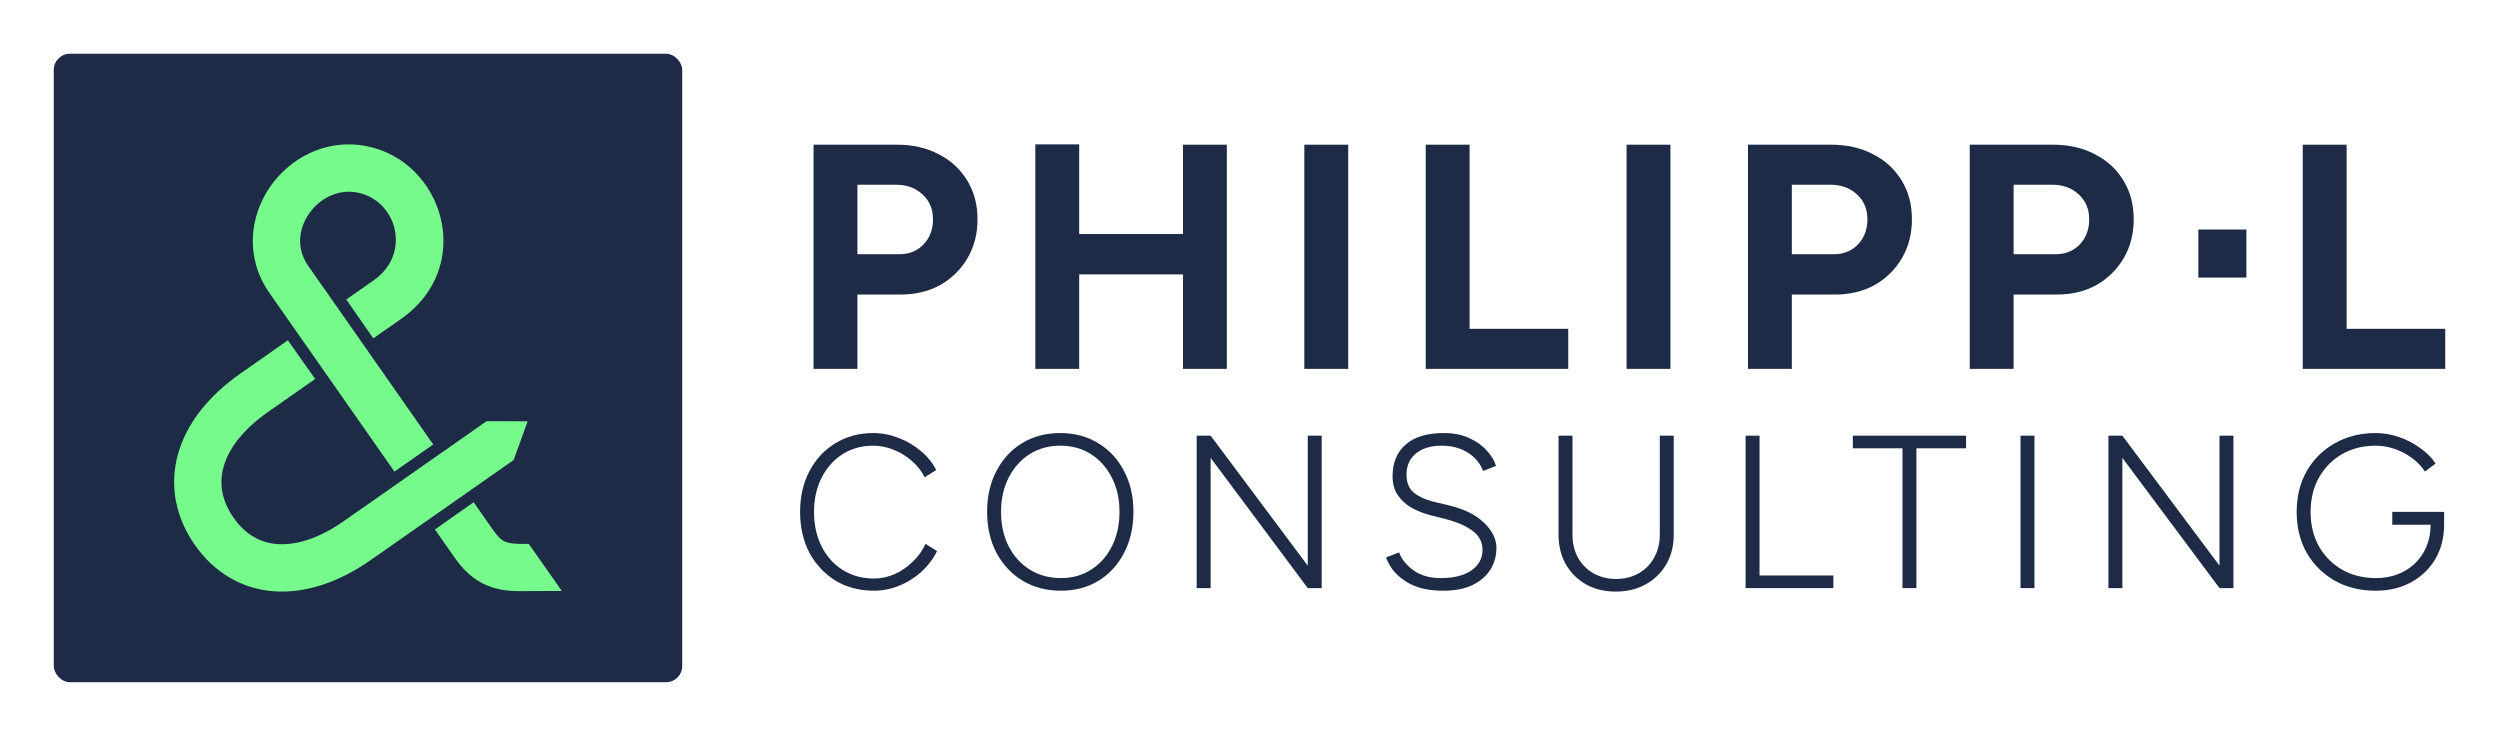
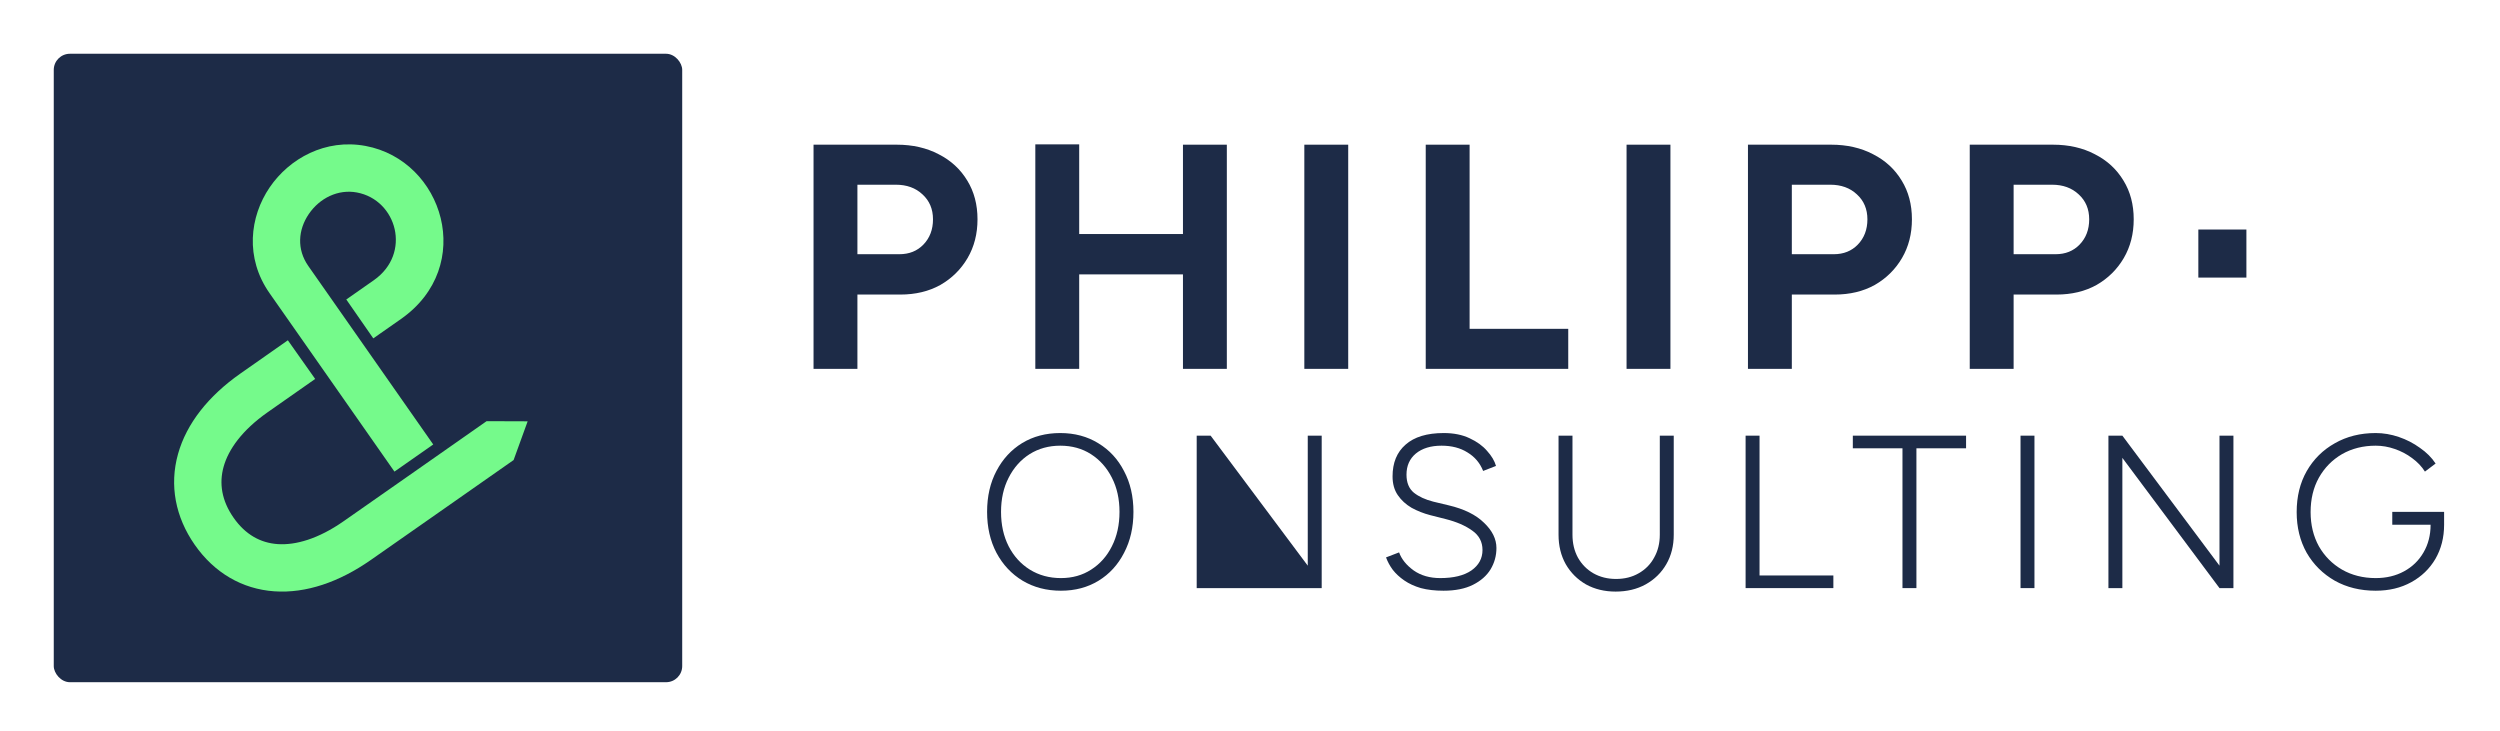
<svg xmlns="http://www.w3.org/2000/svg" fill="none" height="136" viewBox="0 0 465 136" width="465">
  <rect fill="#1D2B47" height="116.891" rx="3" width="116.891" x="10" y="10" />
  <path d="M67.995 27.145C60.53 25.754 53.821 29.474 50.157 34.856C46.447 40.306 45.521 47.966 50.155 54.559C50.67 55.29 52.63 58.09 55.375 62.011L60.425 69.225C64.506 75.056 69.2 81.765 73.366 87.718L80.581 82.671C76.456 76.776 71.813 70.14 67.759 64.348L67.645 64.185L62.596 56.972C59.843 53.039 57.876 50.23 57.359 49.495C55.15 46.353 55.46 42.715 57.436 39.811C59.459 36.84 62.887 35.15 66.382 35.801C73.817 37.187 76.626 47.151 69.529 52.122C67.627 53.455 65.947 54.63 64.41 55.705L69.432 62.937C70.975 61.859 72.664 60.678 74.581 59.334C88.583 49.526 82.478 29.844 67.995 27.145Z" fill="#75FA8B" />
  <path clip-rule="evenodd" d="M74.597 89.478C70.673 92.223 66.88 94.877 63.912 96.949C59.175 100.257 54.963 101.43 51.647 101.202C48.467 100.982 45.647 99.452 43.446 96.296C41.227 93.117 40.729 89.904 41.592 86.815C42.488 83.609 45.002 80.038 49.746 76.704C53.322 74.192 56.103 72.244 58.622 70.484L53.541 63.292C51.022 65.053 48.241 67.001 44.684 69.5C38.791 73.641 34.703 78.751 33.111 84.446C31.487 90.257 32.617 96.164 36.224 101.335C39.847 106.528 45.028 109.571 51.041 109.986C56.919 110.392 63.093 108.262 68.954 104.168C71.924 102.094 75.72 99.439 79.645 96.692L86.858 91.643L88.787 90.292C91.3 88.533 95.531 85.569 95.531 85.569L98.143 78.364L90.507 78.338C90.507 78.338 86.26 81.312 83.737 83.079L81.811 84.428L74.597 89.478Z" fill="#75FA8B" fill-rule="evenodd" />
-   <path d="M93.778 100.671C93.288 100.421 92.652 99.926 91.766 98.657C91.349 98.061 90.013 96.151 88.093 93.408L80.898 98.483C82.805 101.21 84.133 103.107 84.549 103.702C85.947 105.703 87.585 107.393 89.764 108.509C91.936 109.621 94.232 109.951 96.571 109.951C99.215 109.951 104.503 109.915 104.503 109.915L98.337 101.141C98.337 101.141 95.132 101.365 93.778 100.671Z" fill="#75FA8B" />
  <path d="M408.892 42.692H417.831V51.631H408.892V42.692Z" fill="#1D2B47" />
  <path d="M151.318 68.608V26.911H166.805C169.744 26.911 172.345 27.507 174.609 28.698C176.872 29.85 178.639 31.478 179.91 33.583C181.181 35.648 181.816 38.05 181.816 40.79C181.816 43.49 181.201 45.893 179.97 47.998C178.739 50.102 177.051 51.77 174.907 53.001C172.762 54.193 170.28 54.788 167.461 54.788H159.479V68.608H151.318ZM159.479 47.283H167.282C169.109 47.283 170.598 46.687 171.75 45.496C172.941 44.265 173.537 42.696 173.537 40.79C173.537 38.884 172.881 37.335 171.571 36.144C170.3 34.953 168.652 34.357 166.627 34.357H159.479V47.283Z" fill="#1D2B47" />
  <path d="M220.031 68.608V26.911H228.191V68.608H220.031ZM192.57 68.608V26.852H200.731V68.608H192.57ZM198.646 51.036V43.53H223.902V51.036H198.646Z" fill="#1D2B47" />
  <path d="M242.606 68.608V26.911H250.767V68.608H242.606Z" fill="#1D2B47" />
  <path d="M265.186 68.608V26.911H273.346V61.162H291.693V68.608H265.186Z" fill="#1D2B47" />
  <path d="M302.54 68.608V26.911H310.701V68.608H302.54Z" fill="#1D2B47" />
  <path d="M325.12 68.608V26.911H340.607C343.546 26.911 346.147 27.507 348.41 28.698C350.674 29.85 352.441 31.478 353.712 33.583C354.983 35.648 355.618 38.05 355.618 40.79C355.618 43.49 355.002 45.893 353.771 47.998C352.54 50.102 350.853 51.77 348.708 53.001C346.564 54.193 344.082 54.788 341.262 54.788H333.28V68.608H325.12ZM333.28 47.283H341.084C342.91 47.283 344.4 46.687 345.551 45.496C346.742 44.265 347.338 42.696 347.338 40.79C347.338 38.884 346.683 37.335 345.372 36.144C344.102 34.953 342.454 34.357 340.428 34.357H333.28V47.283Z" fill="#1D2B47" />
  <path d="M366.372 68.608V26.911H381.859C384.798 26.911 387.399 27.507 389.662 28.698C391.926 29.85 393.693 31.478 394.964 33.583C396.235 35.648 396.87 38.05 396.87 40.79C396.87 43.49 396.255 45.893 395.023 47.998C393.792 50.102 392.105 51.77 389.96 53.001C387.816 54.193 385.334 54.788 382.514 54.788H374.533V68.608H366.372ZM374.533 47.283H382.336C384.162 47.283 385.652 46.687 386.803 45.496C387.995 44.265 388.59 42.696 388.59 40.79C388.59 38.884 387.935 37.335 386.625 36.144C385.354 34.953 383.706 34.357 381.681 34.357H374.533V47.283Z" fill="#1D2B47" />
-   <path d="M428.311 68.608V26.911H436.472V61.162H454.818V68.608H428.311Z" fill="#1D2B47" />
-   <path d="M162.548 109.873C159.874 109.873 157.498 109.252 155.419 108.01C153.366 106.741 151.746 105.013 150.558 102.825C149.397 100.611 148.816 98.073 148.816 95.21C148.816 92.348 149.397 89.823 150.558 87.636C151.719 85.421 153.326 83.693 155.378 82.451C157.431 81.182 159.78 80.547 162.426 80.547C164.019 80.547 165.572 80.844 167.084 81.439C168.623 82.005 170.014 82.816 171.256 83.869C172.498 84.895 173.457 86.083 174.132 87.433L171.985 88.77C171.418 87.609 170.622 86.596 169.596 85.732C168.596 84.841 167.476 84.152 166.234 83.666C164.991 83.153 163.722 82.897 162.426 82.897C160.293 82.897 158.389 83.423 156.715 84.476C155.068 85.529 153.772 86.988 152.826 88.851C151.881 90.687 151.409 92.807 151.409 95.21C151.409 97.641 151.881 99.787 152.826 101.651C153.772 103.514 155.081 104.972 156.755 106.025C158.457 107.078 160.387 107.605 162.548 107.605C163.871 107.605 165.154 107.335 166.396 106.795C167.638 106.228 168.758 105.458 169.758 104.486C170.784 103.514 171.58 102.407 172.147 101.165L174.294 102.501C173.592 103.932 172.62 105.215 171.378 106.349C170.163 107.456 168.785 108.32 167.246 108.942C165.707 109.563 164.141 109.873 162.548 109.873Z" fill="#1D2B47" />
  <path d="M197.332 109.873C194.658 109.873 192.282 109.252 190.203 108.01C188.15 106.768 186.53 105.04 185.342 102.825C184.181 100.611 183.6 98.073 183.6 95.21C183.6 92.321 184.181 89.782 185.342 87.595C186.503 85.381 188.096 83.653 190.122 82.411C192.174 81.168 194.537 80.547 197.21 80.547C199.883 80.547 202.246 81.182 204.298 82.451C206.351 83.693 207.944 85.421 209.078 87.636C210.239 89.823 210.82 92.348 210.82 95.21C210.82 98.073 210.239 100.611 209.078 102.825C207.944 105.04 206.364 106.768 204.339 108.01C202.314 109.252 199.978 109.873 197.332 109.873ZM197.332 107.524C199.465 107.524 201.342 106.997 202.962 105.944C204.609 104.891 205.892 103.446 206.81 101.61C207.755 99.747 208.227 97.614 208.227 95.21C208.227 92.807 207.755 90.687 206.81 88.851C205.865 86.988 204.568 85.529 202.921 84.476C201.274 83.423 199.37 82.897 197.21 82.897C195.077 82.897 193.173 83.423 191.499 84.476C189.852 85.529 188.555 86.988 187.61 88.851C186.665 90.687 186.193 92.807 186.193 95.21C186.193 97.614 186.665 99.747 187.61 101.61C188.555 103.446 189.865 104.891 191.539 105.944C193.241 106.997 195.171 107.524 197.332 107.524Z" fill="#1D2B47" />
-   <path d="M222.585 109.387V81.033H225.177L243.243 105.215V81.033H245.835V109.387H243.243L225.177 85.165V109.387H222.585Z" fill="#1D2B47" />
+   <path d="M222.585 109.387V81.033H225.177L243.243 105.215V81.033H245.835V109.387H243.243V109.387H222.585Z" fill="#1D2B47" />
  <path d="M268.494 109.873C266.901 109.873 265.497 109.711 264.282 109.387C263.093 109.036 262.067 108.563 261.203 107.969C260.339 107.375 259.624 106.714 259.056 105.985C258.516 105.256 258.098 104.486 257.801 103.676L260.231 102.744C260.69 104.013 261.595 105.134 262.945 106.106C264.295 107.051 265.942 107.524 267.887 107.524C270.371 107.524 272.302 107.051 273.679 106.106C275.056 105.134 275.745 103.865 275.745 102.299C275.745 100.786 275.11 99.585 273.841 98.694C272.572 97.776 270.925 97.06 268.899 96.547L266.023 95.818C264.781 95.494 263.62 95.035 262.54 94.441C261.487 93.82 260.636 93.037 259.988 92.091C259.34 91.146 259.016 89.985 259.016 88.608C259.016 86.07 259.826 84.098 261.446 82.694C263.066 81.263 265.429 80.547 268.535 80.547C270.398 80.547 272.005 80.871 273.355 81.519C274.705 82.141 275.785 82.924 276.595 83.869C277.432 84.787 277.986 85.719 278.256 86.664L275.866 87.595C275.272 86.11 274.3 84.962 272.95 84.152C271.627 83.315 270.02 82.897 268.13 82.897C266.131 82.897 264.538 83.383 263.35 84.355C262.189 85.327 261.608 86.637 261.608 88.284C261.608 89.769 262.067 90.89 262.985 91.646C263.904 92.375 265.105 92.928 266.59 93.306L269.466 93.995C272.329 94.67 274.516 95.75 276.028 97.236C277.567 98.694 278.337 100.26 278.337 101.934C278.337 103.365 277.972 104.688 277.243 105.904C276.514 107.092 275.421 108.05 273.962 108.779C272.504 109.509 270.681 109.873 268.494 109.873Z" fill="#1D2B47" />
  <path d="M300.501 110.035C298.449 110.035 296.612 109.59 294.992 108.698C293.399 107.78 292.143 106.525 291.225 104.932C290.334 103.338 289.889 101.516 289.889 99.463V81.033H292.481V99.463C292.481 101.056 292.818 102.474 293.494 103.716C294.196 104.958 295.154 105.931 296.369 106.633C297.612 107.335 299.016 107.686 300.582 107.686C302.175 107.686 303.579 107.335 304.794 106.633C306.037 105.931 306.995 104.958 307.67 103.716C308.372 102.474 308.723 101.056 308.723 99.463V81.033H311.316V99.463C311.316 101.516 310.857 103.338 309.939 104.932C309.021 106.525 307.738 107.78 306.091 108.698C304.47 109.59 302.607 110.035 300.501 110.035Z" fill="#1D2B47" />
  <path d="M324.682 109.387V81.033H327.274V107.038H341.006V109.387H324.682Z" fill="#1D2B47" />
  <path d="M353.861 109.387V83.383H344.626V81.033H365.689V83.383H356.454V109.387H353.861Z" fill="#1D2B47" />
  <path d="M375.817 109.387V81.033H378.409V109.387H375.817Z" fill="#1D2B47" />
  <path d="M392.167 109.387V81.033H394.76L412.825 105.215V81.033H415.417V109.387H412.825L394.76 85.165V109.387H392.167Z" fill="#1D2B47" />
  <path d="M441.884 109.873C439.022 109.873 436.483 109.252 434.269 108.01C432.055 106.741 430.313 105.013 429.044 102.825C427.802 100.611 427.181 98.086 427.181 95.251C427.181 92.361 427.802 89.823 429.044 87.636C430.313 85.421 432.055 83.693 434.269 82.451C436.483 81.182 439.022 80.547 441.884 80.547C443.315 80.547 444.747 80.79 446.178 81.276C447.609 81.763 448.919 82.438 450.107 83.302C451.322 84.139 452.294 85.111 453.023 86.218L451.038 87.717C450.444 86.772 449.648 85.934 448.649 85.205C447.676 84.476 446.596 83.909 445.408 83.504C444.247 83.099 443.072 82.897 441.884 82.897C439.535 82.897 437.442 83.423 435.606 84.476C433.797 85.529 432.365 86.988 431.312 88.851C430.286 90.687 429.773 92.82 429.773 95.251C429.773 97.627 430.286 99.747 431.312 101.61C432.365 103.446 433.797 104.891 435.606 105.944C437.442 106.997 439.535 107.524 441.884 107.524C443.855 107.524 445.611 107.105 447.15 106.268C448.689 105.431 449.891 104.27 450.755 102.785C451.646 101.273 452.091 99.544 452.091 97.6H454.603C454.603 99.976 454.063 102.096 452.983 103.959C451.902 105.796 450.404 107.24 448.486 108.293C446.569 109.347 444.368 109.873 441.884 109.873ZM444.963 97.6V95.21H454.603V97.6H444.963Z" fill="#1D2B47" />
</svg>